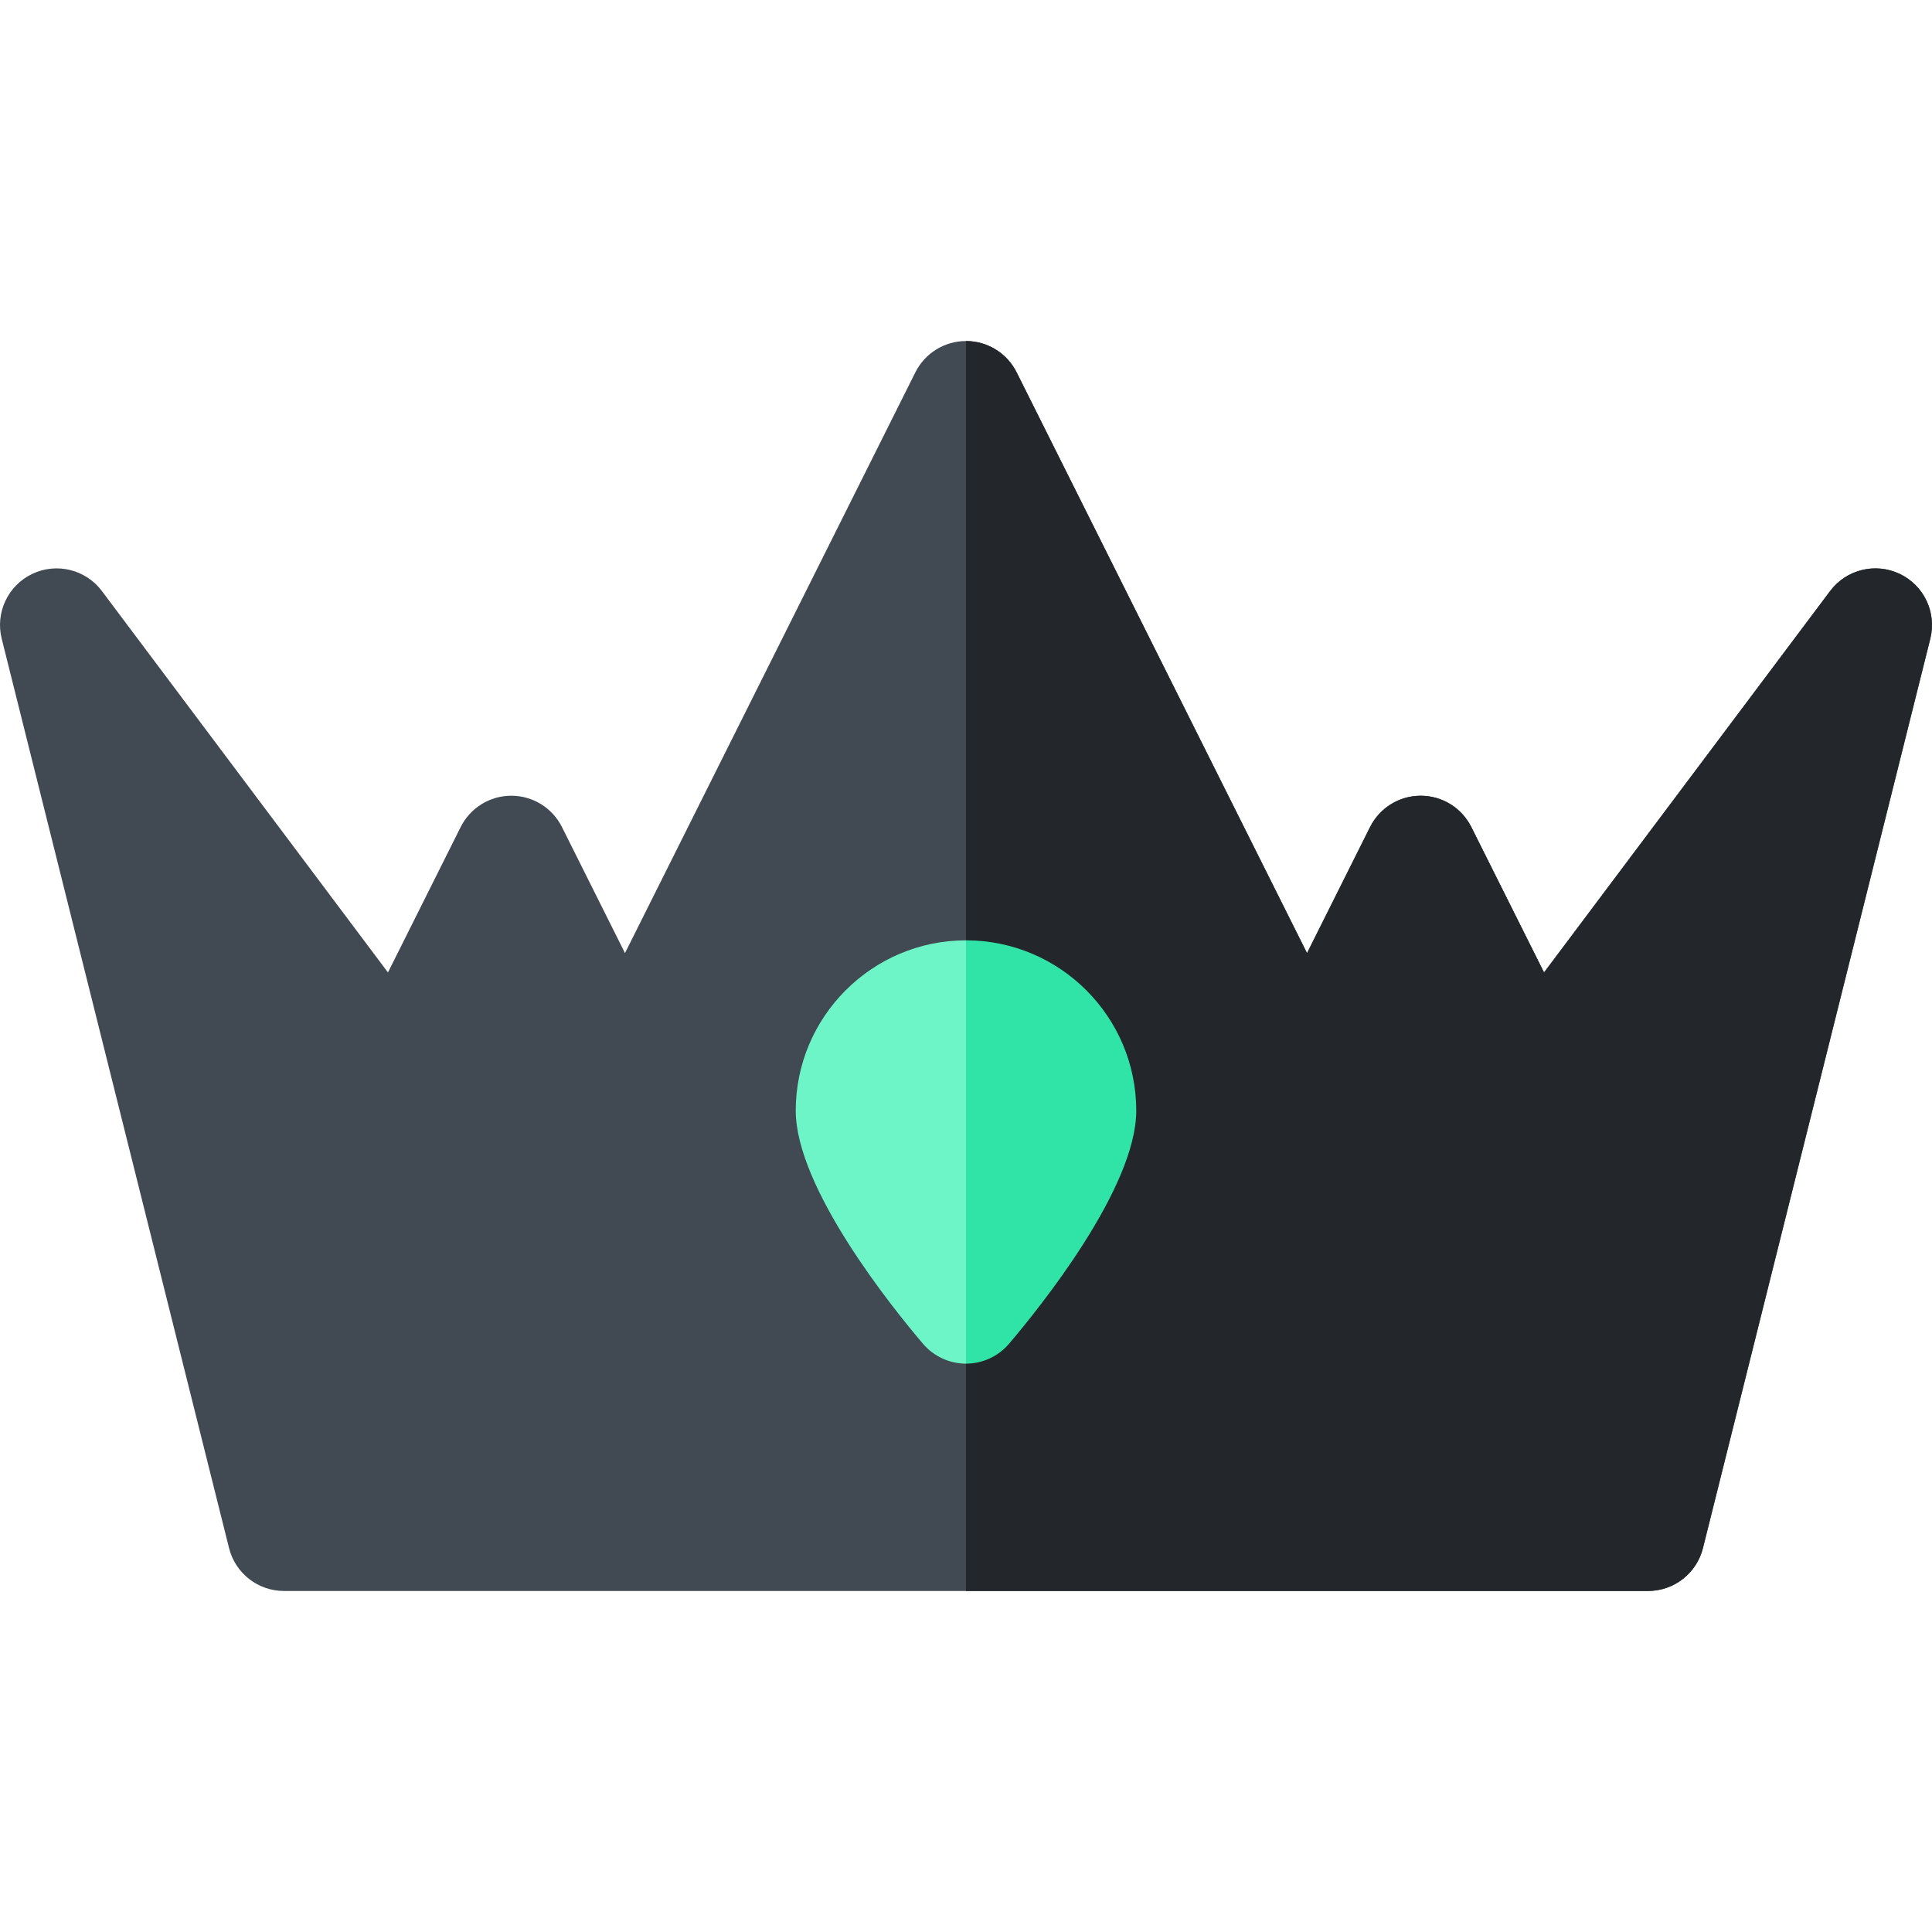
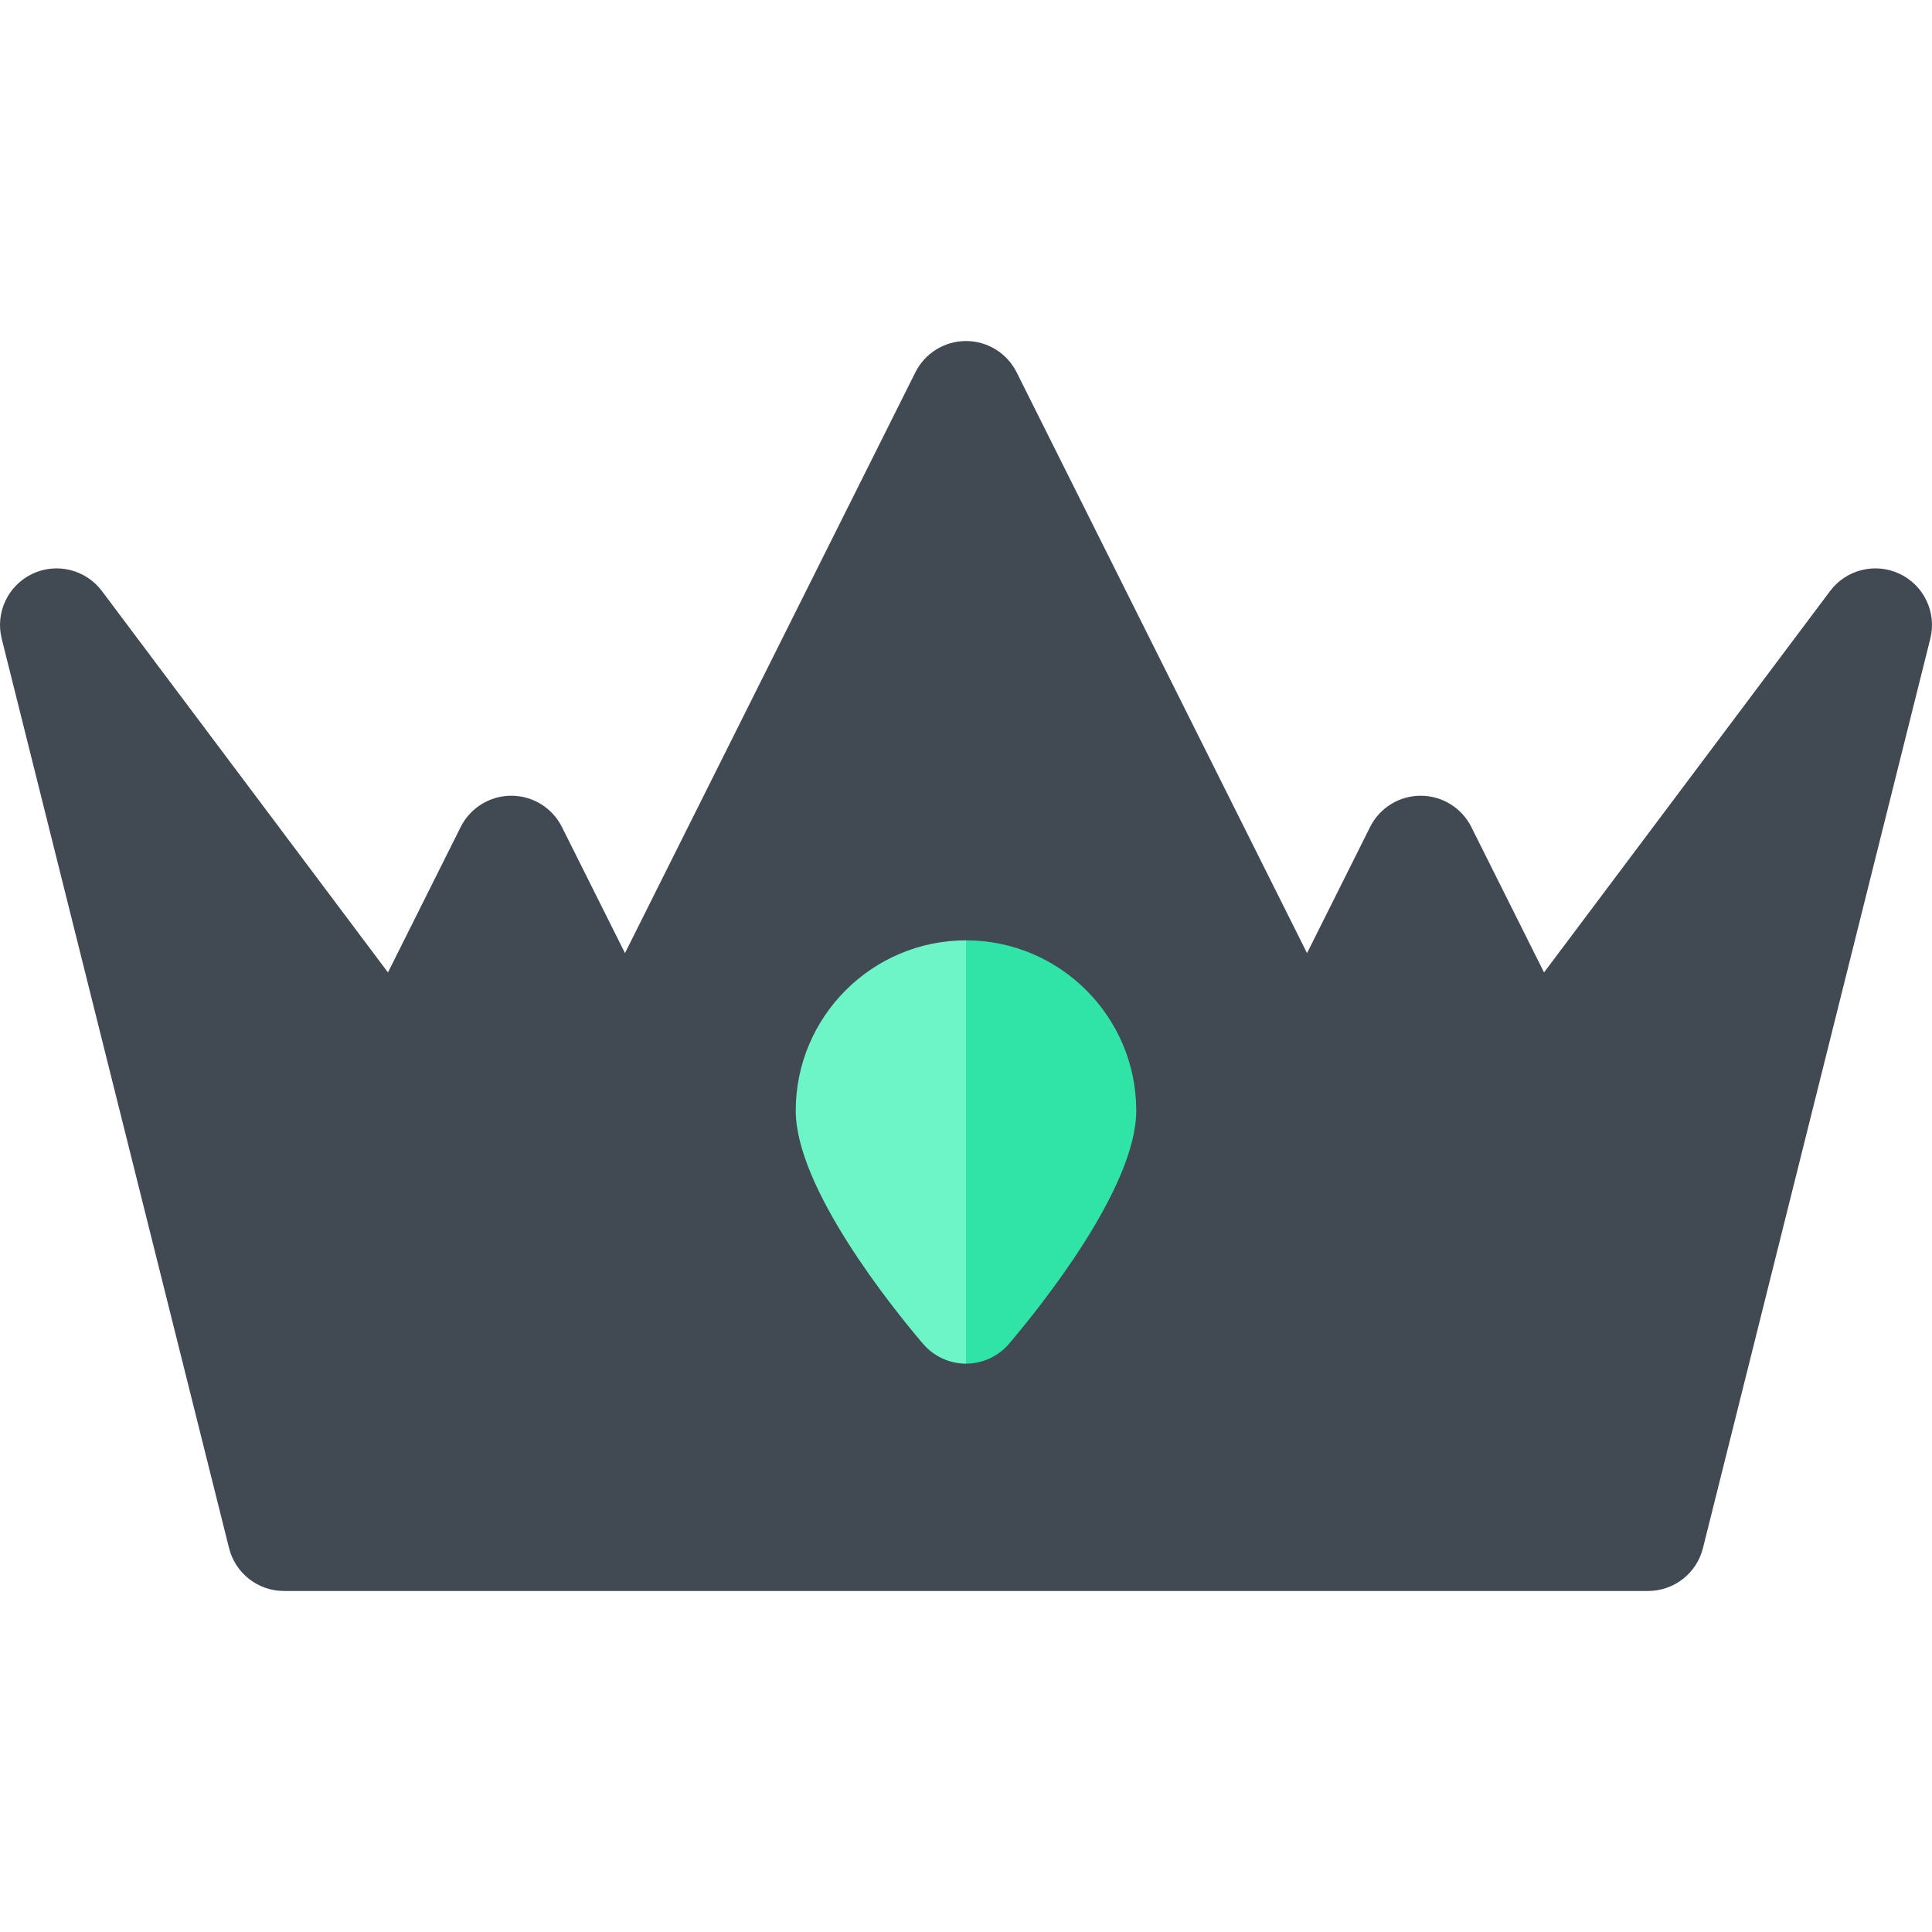
<svg xmlns="http://www.w3.org/2000/svg" id="Capa_1" enable-background="new 0 0 512.003 512.003" height="512" viewBox="0 0 512.003 512.003" width="512">
  <g>
    <g>
      <path d="m436.752 421.627h-361.5c-6.883 0-12.883-4.685-14.552-11.362l-60.25-241c-1.731-6.927 1.659-14.114 8.105-17.182 6.446-3.069 14.163-1.168 18.447 4.544l75.812 101.083 19.271-38.542c2.541-5.082 7.735-8.292 13.417-8.292s10.875 3.21 13.417 8.292l16.708 33.417 76.958-153.917c2.541-5.082 7.735-8.292 13.417-8.292s10.876 3.21 13.416 8.292l76.959 153.917 16.709-33.417c2.54-5.082 7.734-8.292 13.416-8.292s10.876 3.21 13.416 8.292l19.271 38.542 75.812-101.083c4.284-5.711 12-7.612 18.446-4.544 6.447 3.068 9.838 10.255 8.105 17.182l-60.25 241c-1.667 6.677-7.667 11.362-14.55 11.362z" fill="#414952" />
    </g>
-     <path d="m436.752 421.627c6.883 0 12.883-4.685 14.552-11.362l60.25-241c1.732-6.927-1.658-14.114-8.105-17.182-6.446-3.068-14.162-1.167-18.446 4.544l-75.814 101.083-19.271-38.542c-2.54-5.082-7.734-8.292-13.416-8.292s-10.876 3.21-13.416 8.292l-16.709 33.417-76.959-153.916c-2.54-5.082-7.734-8.292-13.416-8.292v331.25z" fill="#23272b" />
    <g>
      <path d="m210.882 294.332c0 20.56 25.79 52.47 33.7 61.76 2.85 3.35 7.02 5.29 11.42 5.29l13.5-58.38-13.5-53.8c-24.88 0-45.12 20.25-45.12 45.13z" fill="#6ef5c7" />
    </g>
    <path d="m301.122 294.332c0 20.56-25.79 52.47-33.7 61.76-2.85 3.35-7.02 5.29-11.42 5.29v-112.18c24.88 0 45.12 20.25 45.12 45.13z" fill="#2fe4a6" />
  </g>
</svg>